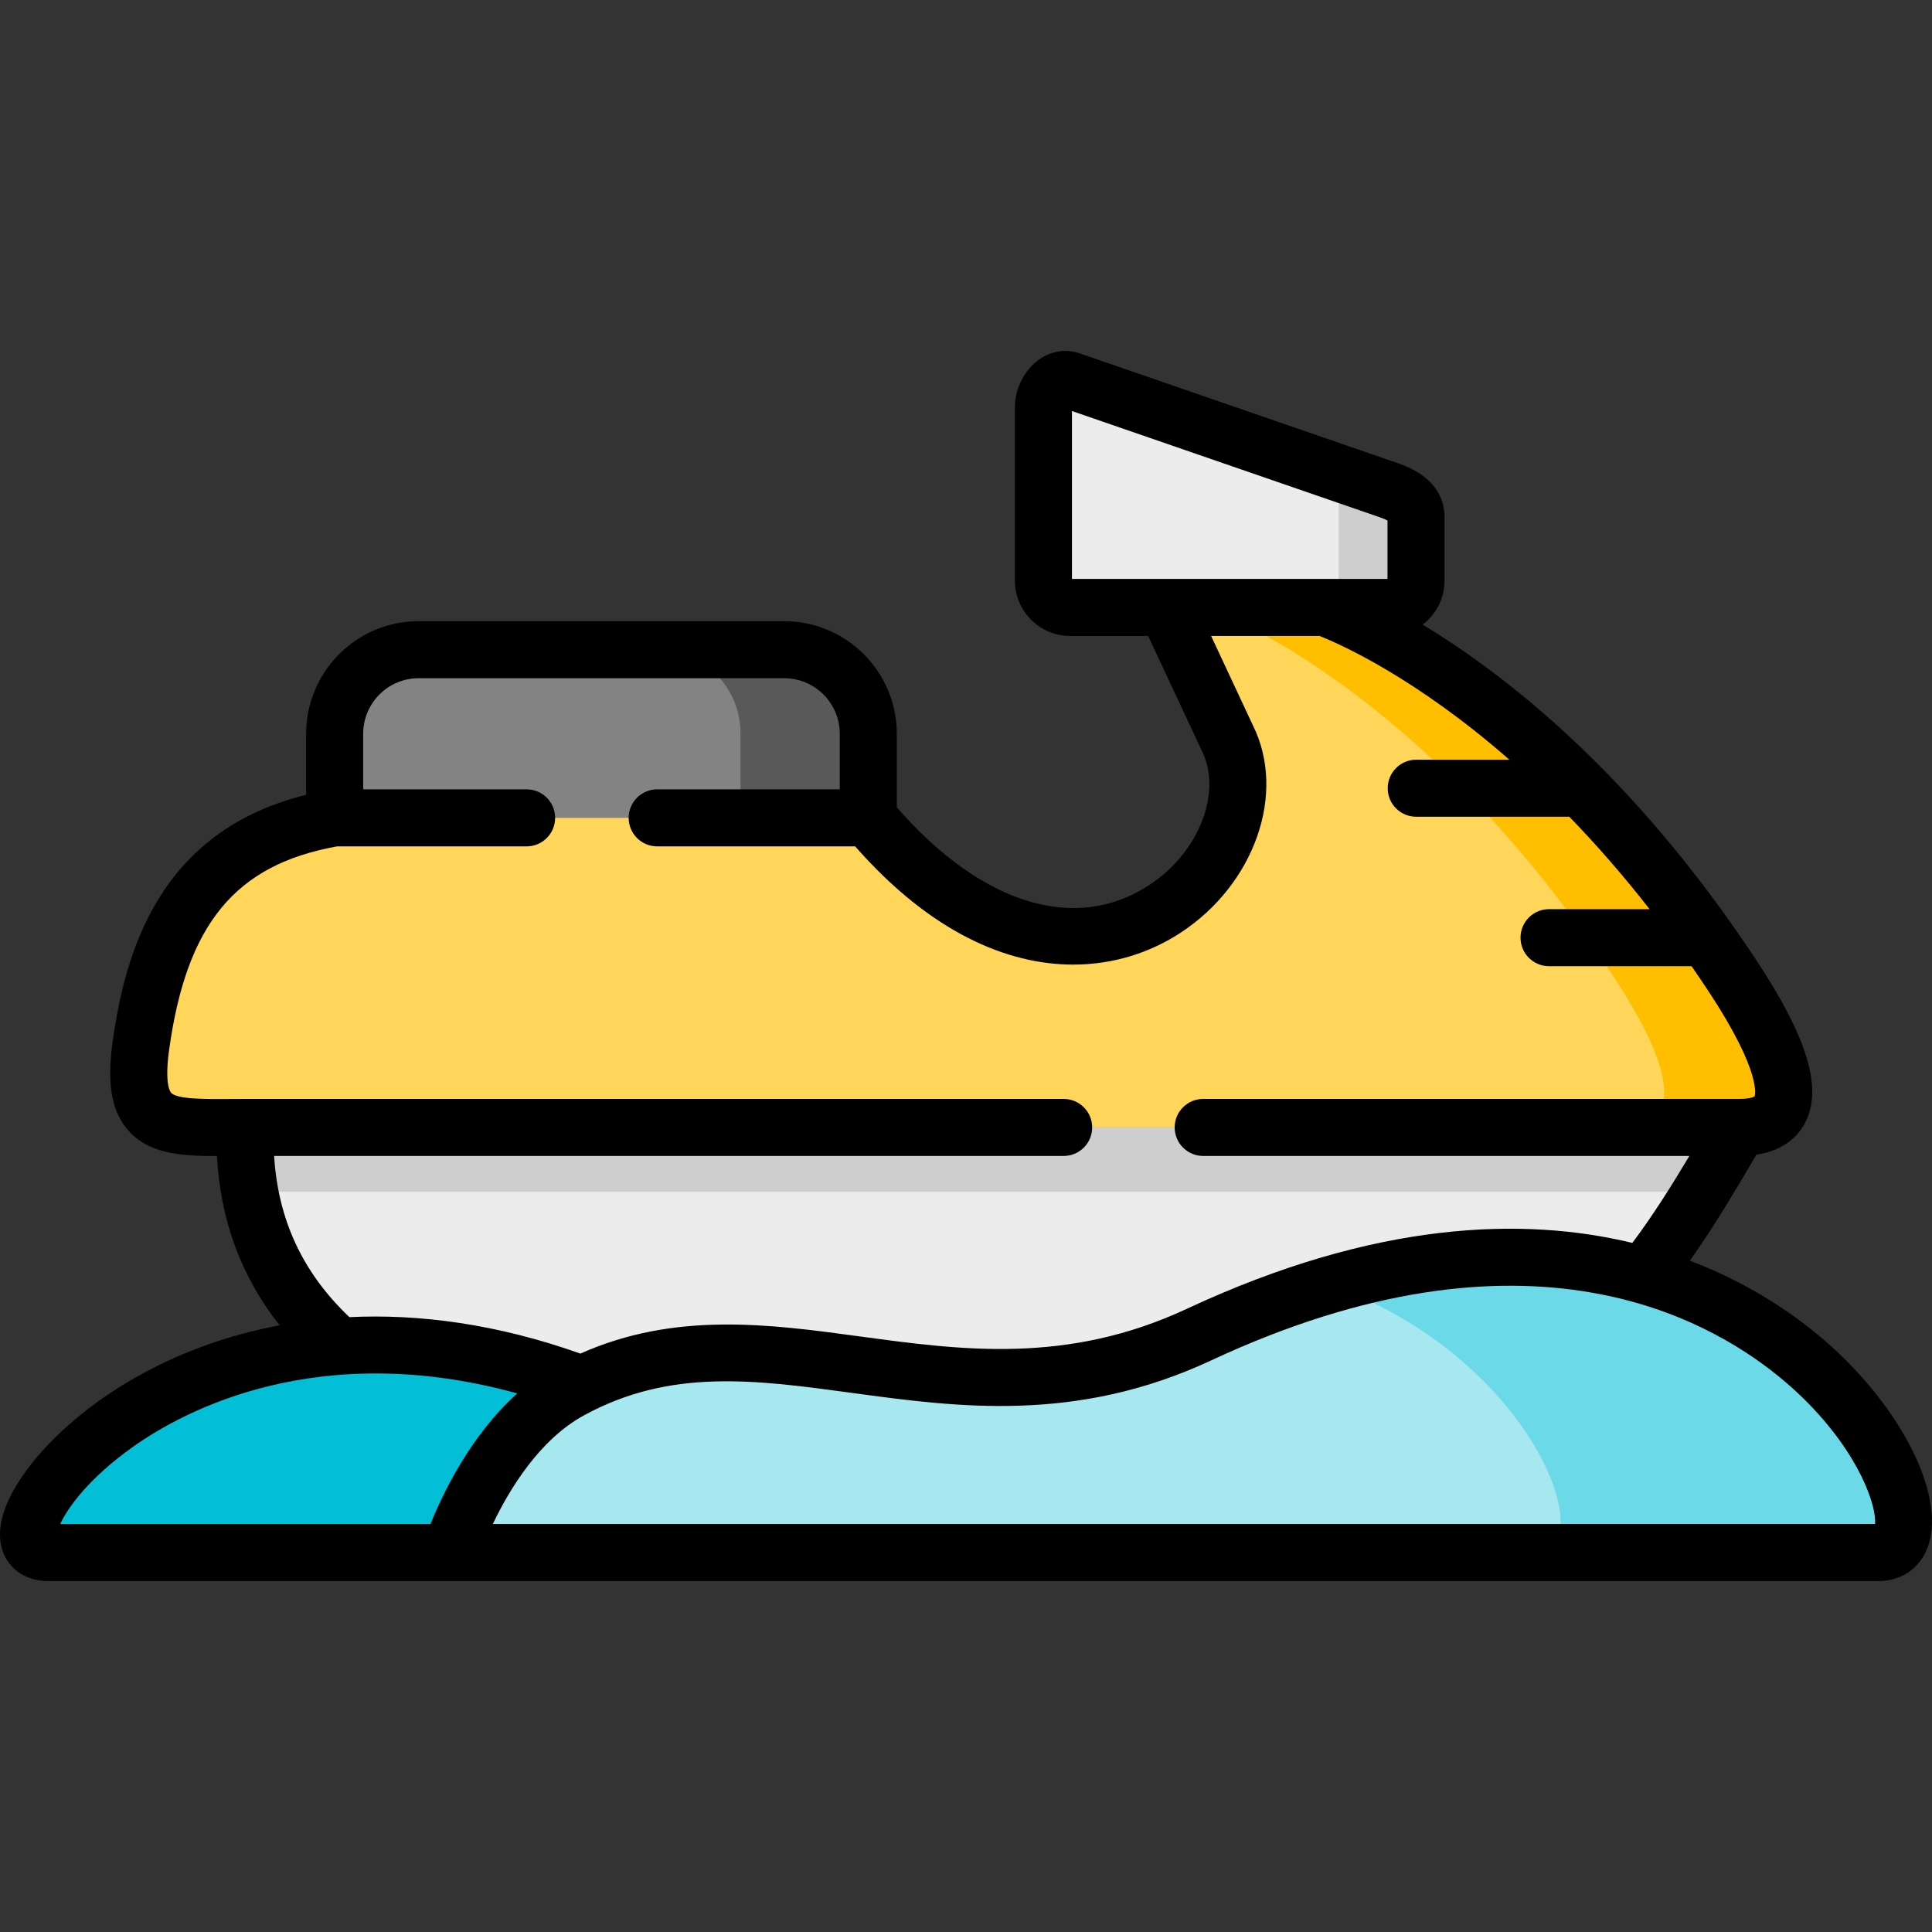
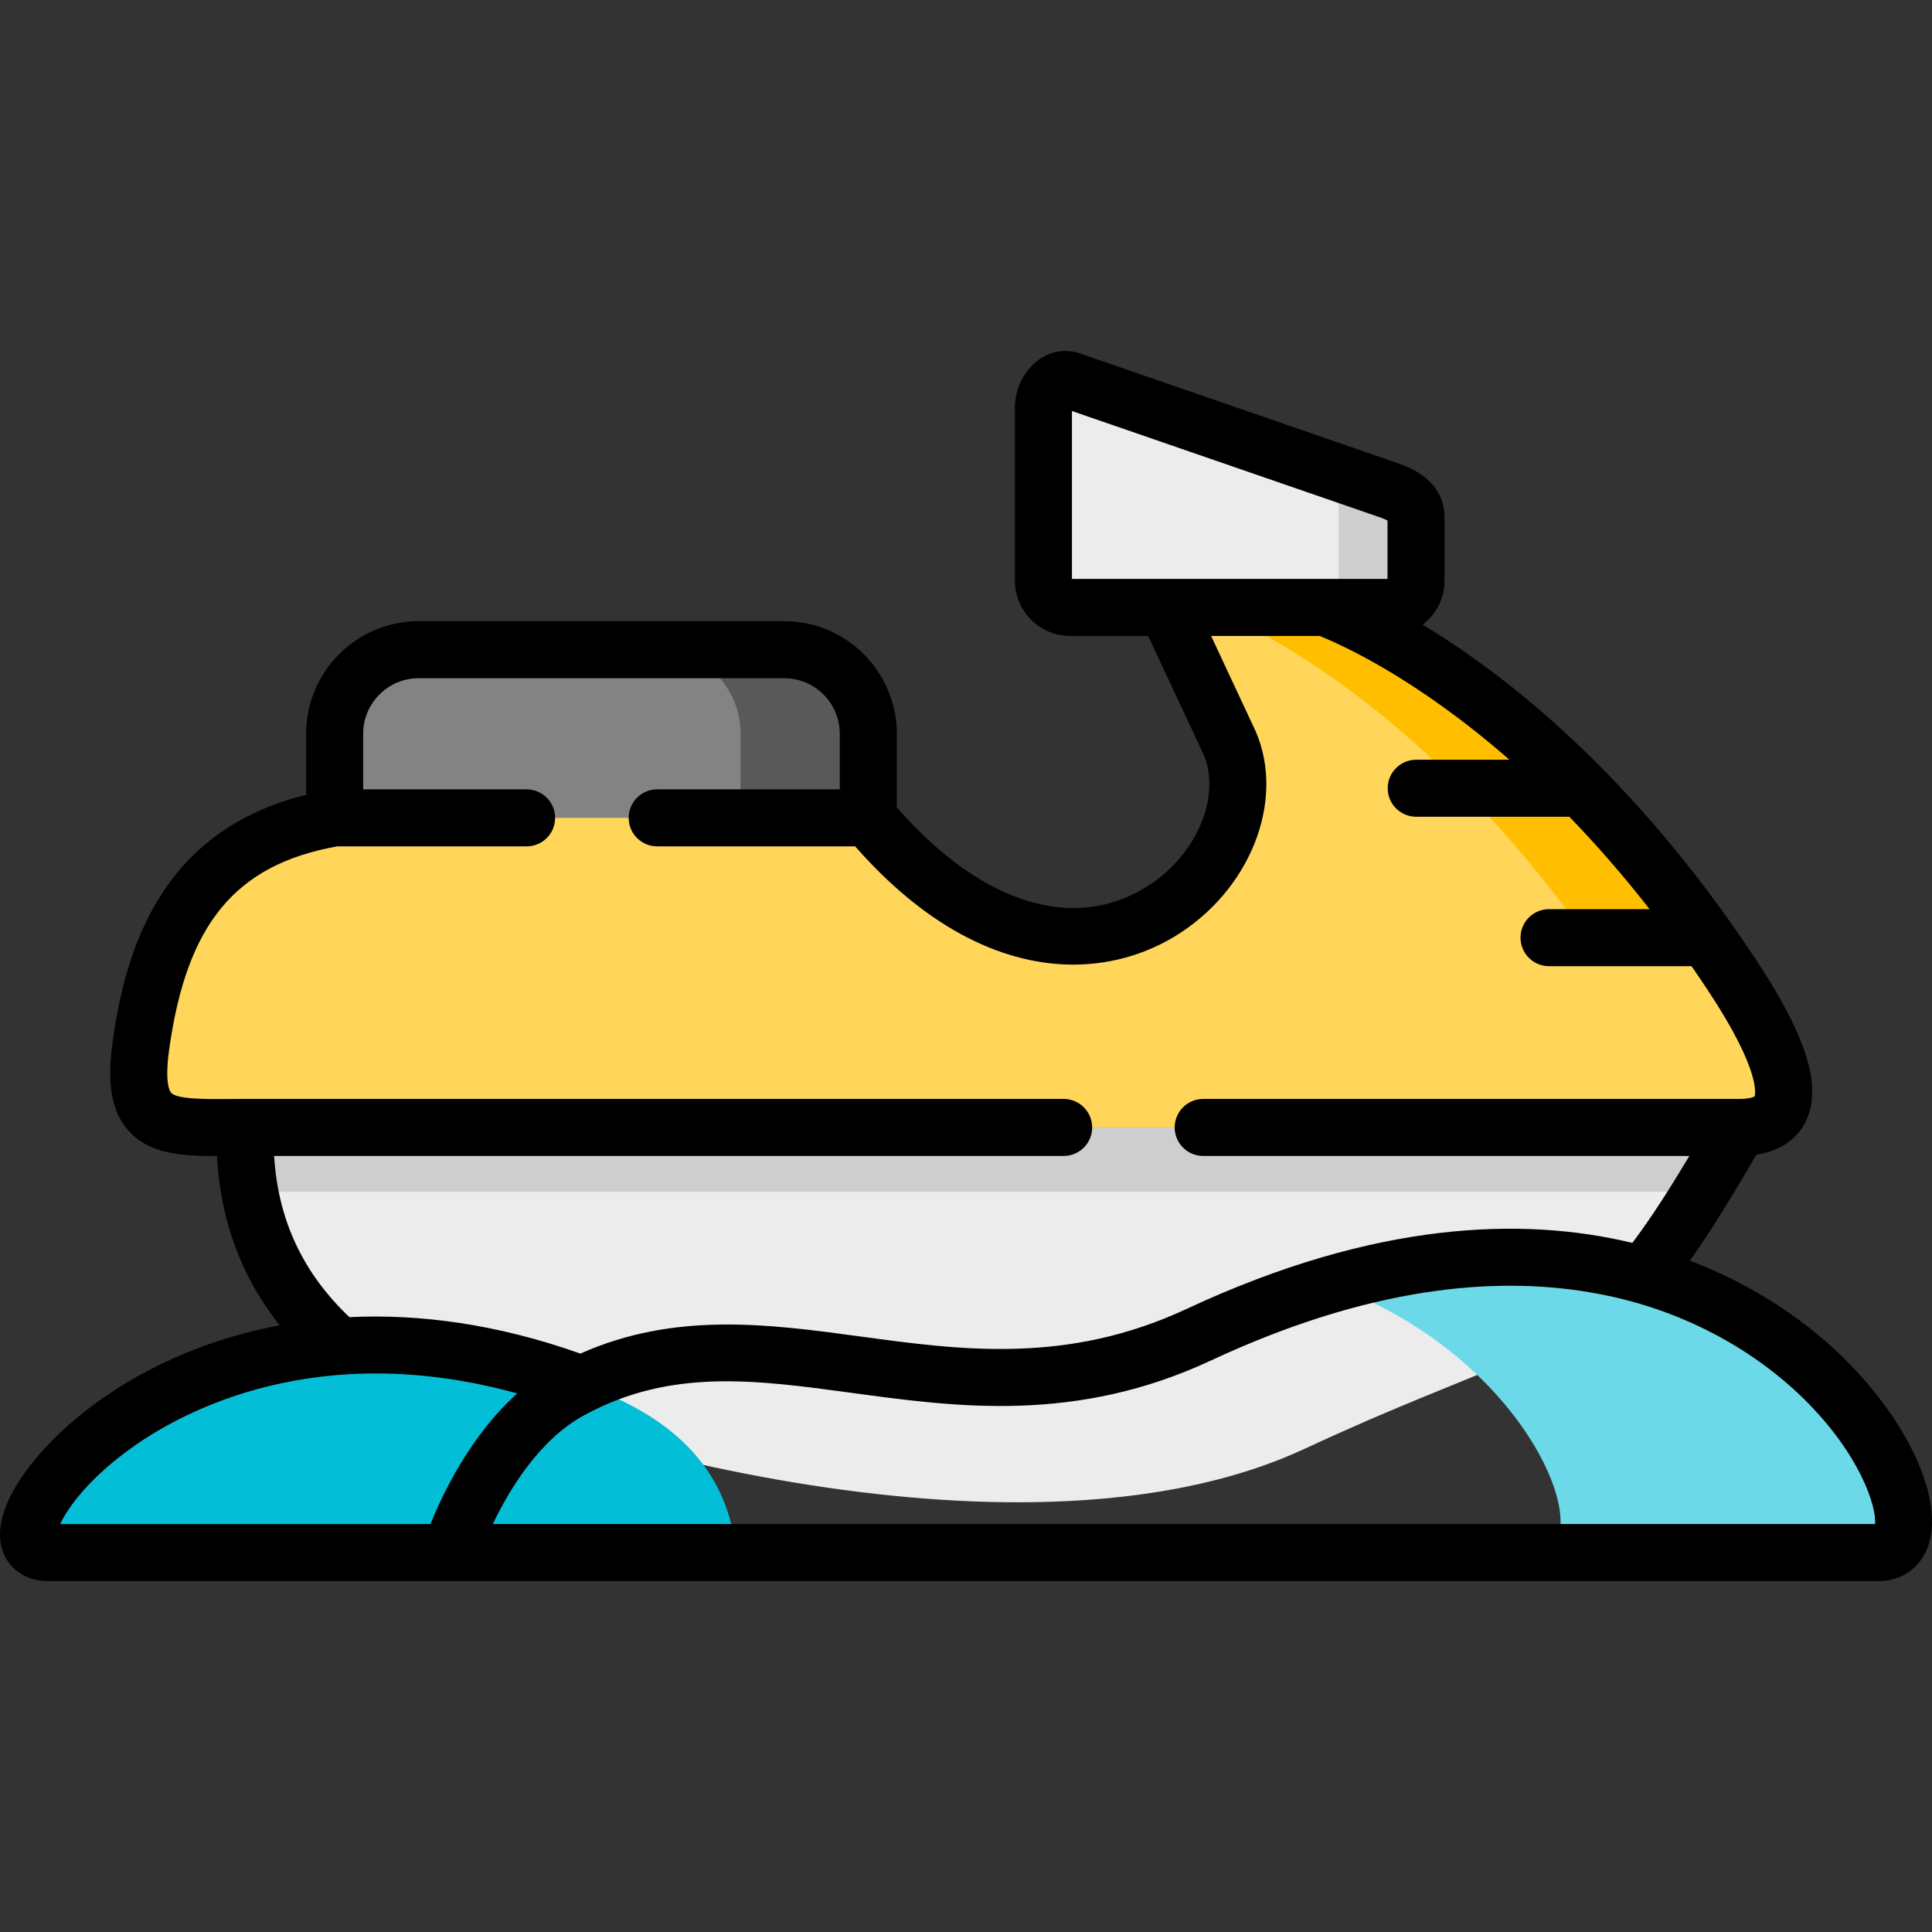
<svg xmlns="http://www.w3.org/2000/svg" id="Layer_1" enable-background="new 0 0 512 512" height="512" viewBox="0 0 512 512" width="512">
  <rect x="0" y="0" width="512" height="512" fill="#333333" stroke="none" />
  <g clip-rule="evenodd" fill-rule="evenodd">
    <path d="m207.828 172.179h-96.893c-12.243 0-22.246 10.035-22.246 22.282v22.282l66.768 16.527 74.646-16.527v-22.282c0-12.247-10.004-22.282-22.275-22.282z" fill="#838383" />
    <path d="m230.103 216.743h-75.156-66.258c-36.218 6.237-47.327 31.127-51.379 60.61-3.174 23.218 7.907 21.432 27.659 21.432h334.406 61.582c17.826 0 13.858-16.527-2.154-40.681-2.182-3.317-4.393-6.52-6.603-9.61-40.185-56.556-82.638-80.681-101.087-87.513l-25.222-9.752-16.805 9.752 16.154 34.557c16.067 32.034-39.223 88.08-95.137 21.205z" fill="#ffd659" />
    <path d="m368.201 129.967-84.593-29.199c-3.684-1.247-7.085 3.203-7.085 7.087v46.038c0 3.884 3.174 7.087 7.085 7.087h25.477 42.027 17.089c3.883 0 7.057-3.203 7.057-7.087v-16.839c0-3.883-3.401-5.811-7.057-7.087z" fill="#ececec" />
    <path d="m368.201 129.967-20.433-7.031h.028c3.656 1.276 6.971 3.175 6.971 7.031v24.04c0 3.005-1.899 5.585-4.534 6.605-.397.17-.793.283-1.219.369h2.097 17.089c3.883 0 7.057-3.203 7.057-7.087v-16.839c.001-3.884-3.4-5.812-7.056-7.088z" fill="#cecece" />
-     <path d="m452.199 248.494c-40.185-56.556-82.638-80.681-101.087-87.513h-2.097-29.53c13.348 4.933 39.364 18.994 67.958 47.91 10.854 10.943 22.076 24.04 33.1 39.603 2.21 3.09 4.421 6.293 6.603 9.61 16.012 24.153 20.008 40.681 2.154 40.681h31.655c17.826 0 13.858-16.527-2.154-40.681-2.181-3.317-4.391-6.52-6.602-9.61z" fill="#ffbf00" />
+     <path d="m452.199 248.494c-40.185-56.556-82.638-80.681-101.087-87.513h-2.097-29.53c13.348 4.933 39.364 18.994 67.958 47.91 10.854 10.943 22.076 24.04 33.1 39.603 2.21 3.09 4.421 6.293 6.603 9.61 16.012 24.153 20.008 40.681 2.154 40.681c17.826 0 13.858-16.527-2.154-40.681-2.181-3.317-4.391-6.52-6.602-9.61z" fill="#ffbf00" />
    <path d="m230.103 194.461c0-12.247-10.004-22.282-22.275-22.282h-31.315c11.081 1.276 19.724 10.744 19.724 22.14v22.282l-.652.142h34.517v-22.282z" fill="#595959" />
    <path d="m399.374 298.784h-334.405c-.737 25.486 8.955 43.997 24.825 57.973 71.614 32.006 188.032 58.881 256.019 27.158 48.772-22.736 64.359-23.048 89.666-45.982 9.635-11.935 17.485-25.627 25.477-39.15h-61.582z" fill="#ececec" />
    <path d="m399.374 298.784h-334.405c-.17 6.067.227 11.736 1.19 17.038h328.908 55.715c3.457-5.613 6.801-11.34 10.174-17.038h-31.655z" fill="#cecece" />
    <path d="m154.153 366.878c-23.947-8.958-45.542-11.51-64.359-10.121-51.578 3.8-82.184 37.223-82.241 49.866v.057c.028 2.977 1.729 4.763 5.243 4.763h10.627 95.929 75.723c-1.927-19.93-14.198-35.408-40.922-44.565z" fill="#03bed7" />
-     <path d="m317.728 353.696c-64.246 29.965-112.989-11.736-163.575 13.182-.992.482-1.984.992-2.947 1.531-22.105 11.992-31.854 43.034-31.854 43.034h15.133 363.34c18.676 0-2.296-56.613-62.347-73.509-29.699-8.363-68.977-7.002-117.75 15.762z" fill="#a6e7f0" />
    <path d="m497.826 411.443c18.676 0-2.296-56.613-62.347-73.509-22.275-6.265-49.934-7.087-82.978 2.523 53.987 19.362 72.294 70.985 54.468 70.985h90.857z" fill="#6bd9e7" />
  </g>
  <path d="m486.905 358.272c-7.548-7.108-20.485-17.124-39.07-24.181 6.406-9.03 12.065-18.627 17.634-28.086 7.377-1.125 11.018-4.953 12.792-8.257 4.917-9.158.858-22.672-13.159-43.816-32.312-48.767-65.975-75.057-88.075-88.395 3.509-2.677 5.787-6.893 5.787-11.643v-16.839c0-4.558-2.103-10.725-12.148-14.23l-84.593-29.199c-.014-.005-.028-.01-.042-.014-3.597-1.219-7.505-.596-10.72 1.708-3.855 2.765-6.347 7.685-6.347 12.536v46.038c0 8.074 6.569 14.643 14.642 14.643h20.667l14.117 30.2c.03.063.06.126.091.188 5.516 10.996-.709 26.969-13.876 35.606-19.616 12.866-44.507 5.153-66.946-20.584v-19.486c0-16.453-13.382-29.838-29.832-29.838h-96.893c-16.434 0-29.804 13.385-29.804 29.838v16.169c-39.049 9.677-48.027 41.817-51.31 65.7-1.513 11.068-.23 18.235 4.162 23.234 5.435 6.187 13.776 6.798 23.521 6.807.897 17.031 6.461 32.043 16.61 44.846-26.914 5.062-48.088 17.742-61.393 31.678-5 5.237-16.148 18.542-11.692 28.954 1.916 4.477 6.314 7.149 11.766 7.149h106.535c.008 0 .016.001.025.001h378.467c5.939 0 10.767-3.229 12.917-8.637 4.96-12.475-5.067-34.387-23.833-52.09zm-202.825-204.847-.002-44.501 81.633 28.177c1.008.351 1.625.643 1.99.847v15.476h-83.621zm-211.434 152.916h209.233c4.174 0 7.557-3.383 7.557-7.556s-3.383-7.556-7.557-7.556h-216.911c-1.376 0-2.711.008-4.001.017-6.61.046-14.095.09-15.627-1.655-.3-.341-1.736-2.487-.544-11.209 4.606-33.508 17.533-49.226 44.552-54.083h50.21c4.174 0 7.557-3.383 7.557-7.556s-3.383-7.556-7.557-7.556h-43.312v-14.726c0-8.12 6.59-14.726 14.689-14.726h96.893c8.115 0 14.718 6.606 14.718 14.726v14.726h-48.386c-4.174 0-7.557 3.383-7.557 7.556s3.383 7.556 7.557 7.556h52.466c20.067 22.857 40.362 31.333 57.784 31.331 10.865 0 20.615-3.299 28.487-8.462 19.665-12.9 28.058-37.001 19.145-54.92l-11.084-23.711h28.746c5.799 2.316 25.6 11.187 50.298 32.798h-24.688c-4.174 0-7.557 3.383-7.557 7.556s3.383 7.556 7.557 7.556h40.571c6.938 7.153 14.083 15.278 21.273 24.491h-26.646c-4.174 0-7.557 3.383-7.557 7.556s3.383 7.556 7.557 7.556h37.767c1.41 2.032 2.819 4.109 4.224 6.23 14.871 22.432 12.474 28.255 12.493 28.255-.008.007-.885.694-4.04.694h-142.094c-4.174 0-7.557 3.383-7.557 7.556s3.383 7.556 7.557 7.556h128.838c-4.843 8.087-9.734 15.89-15.111 23.041-28.853-6.967-68.003-5.888-118.061 17.464-31.682 14.785-59.605 10.996-86.599 7.327-24.117-3.279-48.985-6.648-74.115 4.54-22.146-7.865-42.726-10.548-61.213-9.654-12.344-11.723-18.917-25.772-19.955-42.718zm41.435 97.546h-98.121c1.959-4.268 7.606-12.219 19.451-20.581 13.493-9.526 48.95-28.581 101.668-14.037-12.409 11.138-19.767 26.583-22.998 34.618zm382.822-.002h-366.3c4.379-9.187 12.367-22.412 24.204-28.829.01-.01.01-.01.01-.01 22.884-12.456 45.219-9.417 71.073-5.898 27.803 3.779 59.315 8.057 95.037-8.607 41.89-19.543 75.102-22.362 100.365-18.074 6.039 1.02 11.627 2.449 16.766 4.148 19.455 6.448 32.562 16.824 39.86 23.982 15.106 14.845 19.455 28.84 18.985 33.288z" />
</svg>